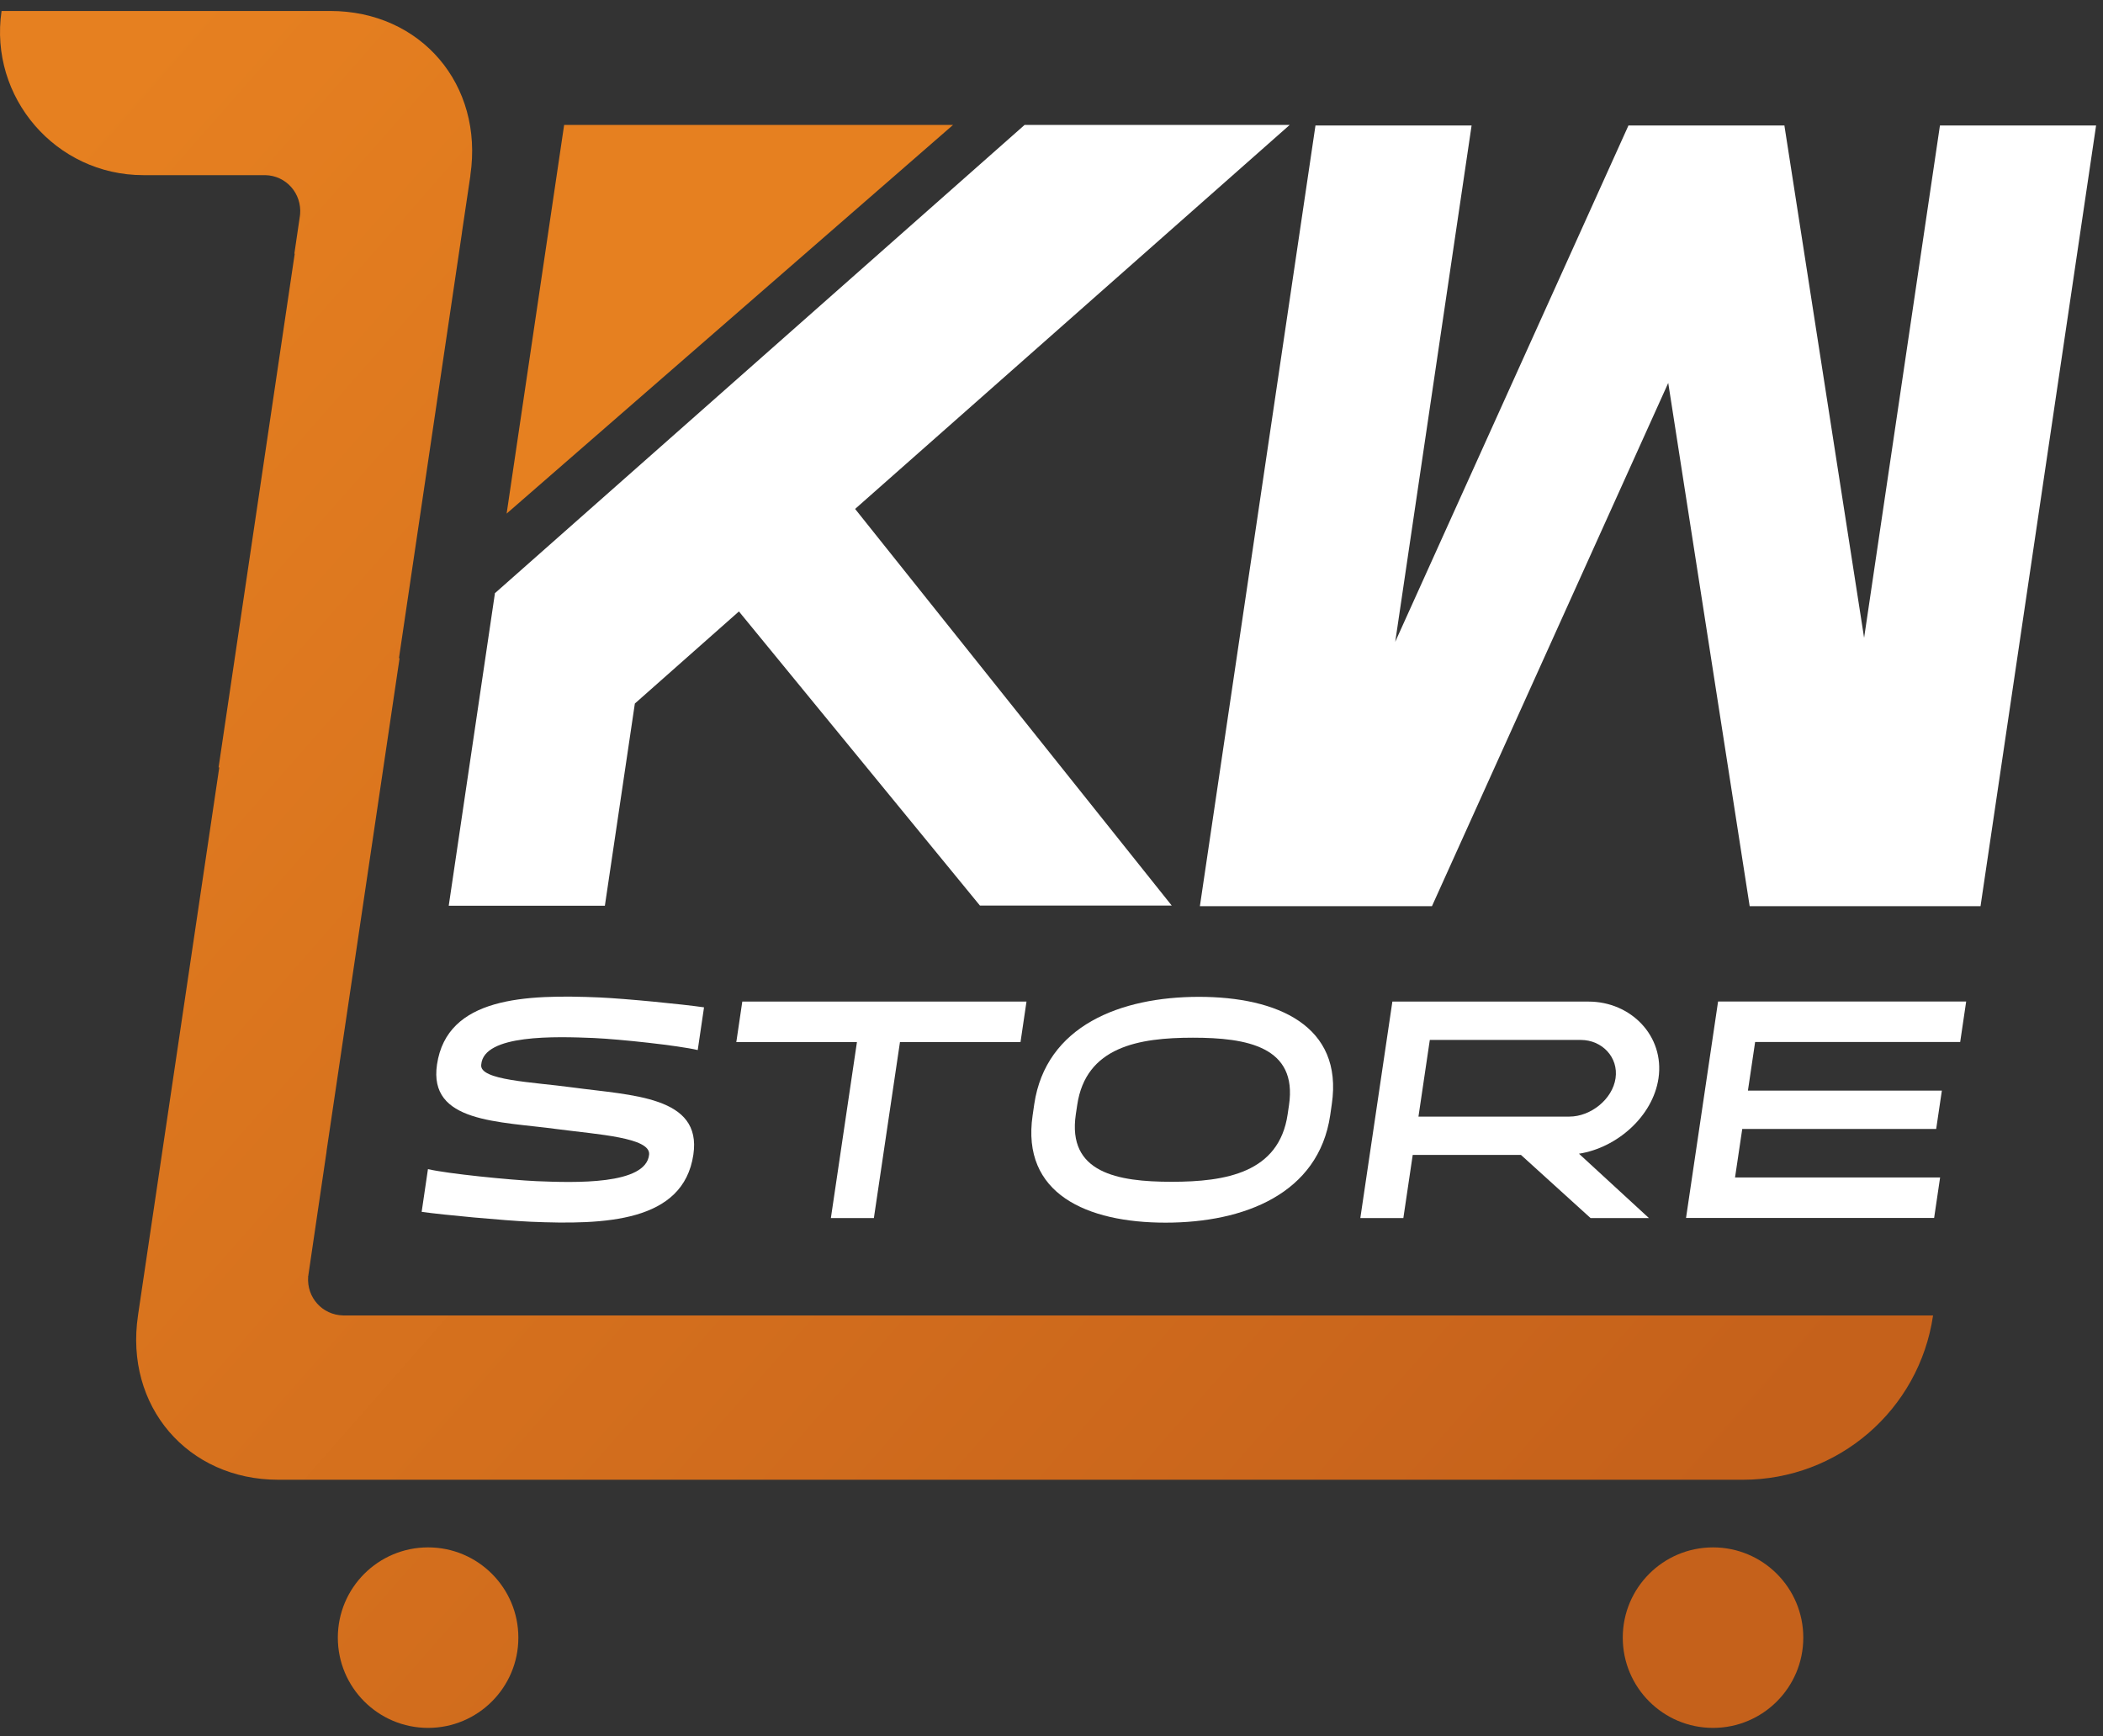
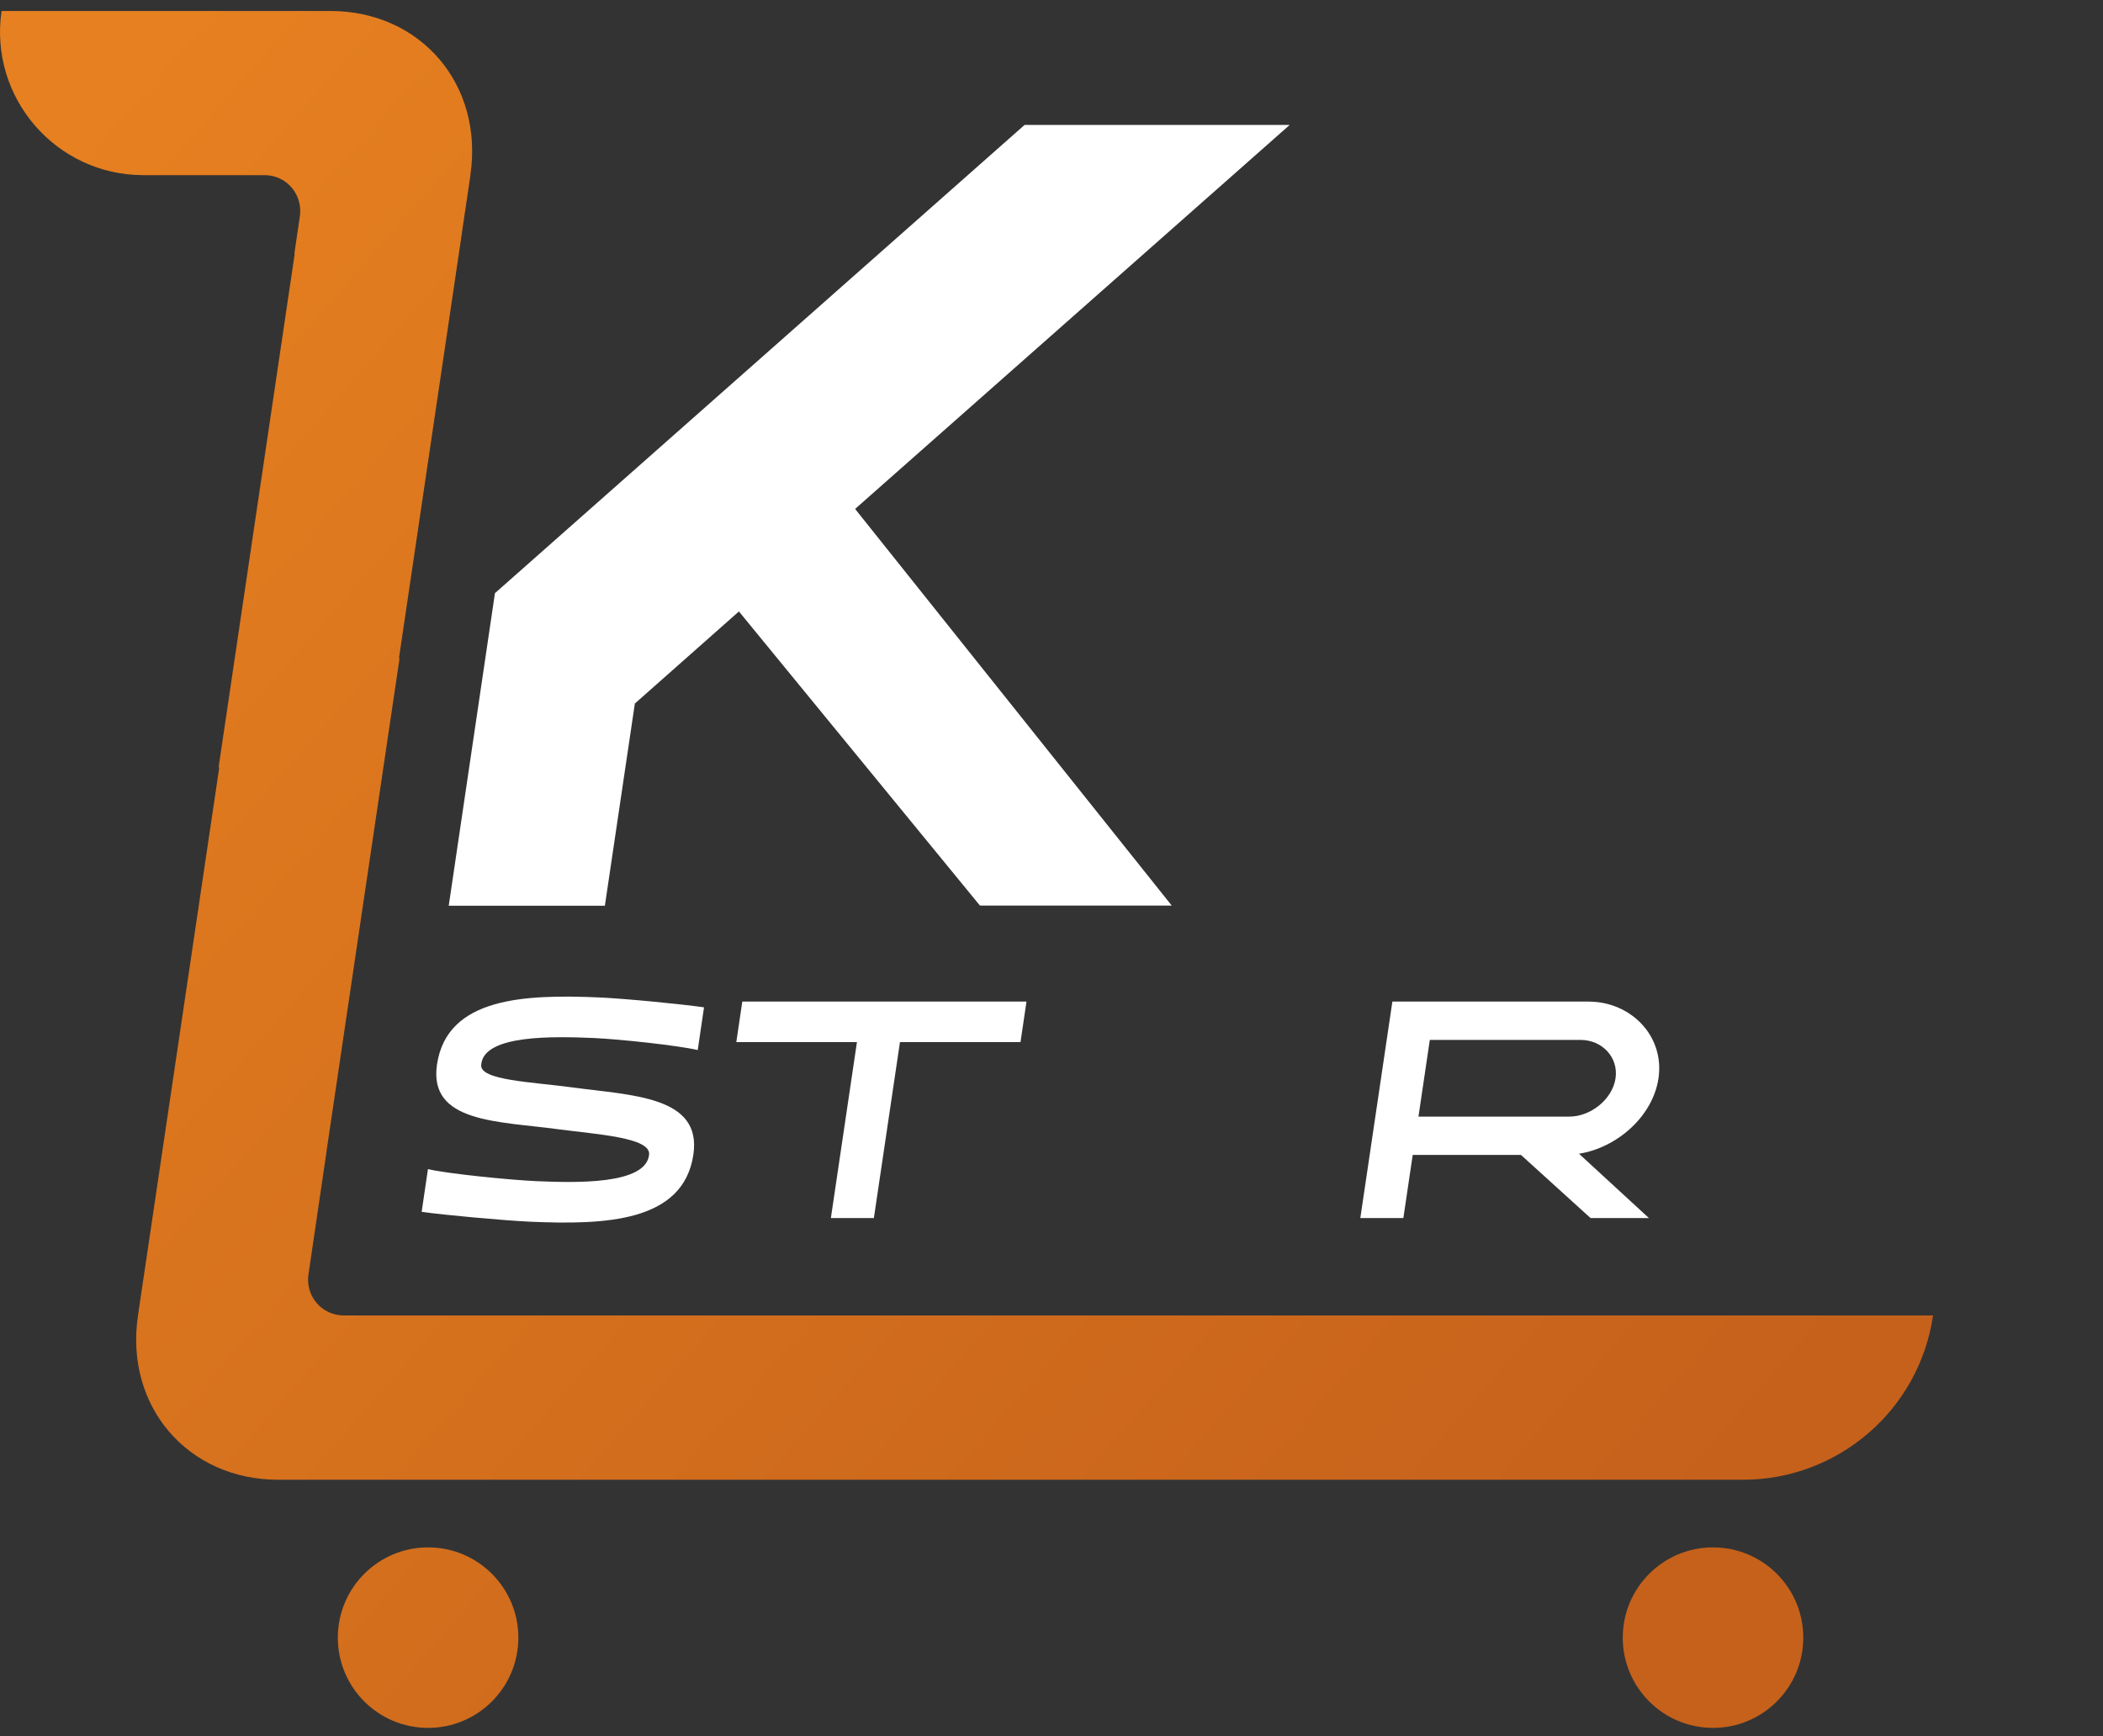
<svg xmlns="http://www.w3.org/2000/svg" width="109" height="90" viewBox="0 0 109 90" fill="none">
  <rect x="0" y="0" width="109" height="90" fill="#333333" stroke="none" />
  <path d="M35.938 59.854C35.417 63.364 31.343 63.495 27.503 63.332C26.104 63.268 22.956 62.978 21.855 62.819L22.181 60.605C23.202 60.844 26.41 61.166 27.813 61.229C29.773 61.309 33.489 61.436 33.644 59.85C33.728 58.968 30.993 58.809 28.902 58.534C25.837 58.117 22.201 58.212 22.65 55.183C23.17 51.674 27.245 51.542 31.084 51.706C32.472 51.769 35.393 52.059 36.49 52.218L36.164 54.432C35.143 54.194 32.157 53.872 30.774 53.808C28.815 53.729 25.066 53.602 24.943 55.187C24.824 56.006 27.598 56.086 29.689 56.372C32.77 56.789 36.387 56.821 35.938 59.85V59.854Z" fill="white" />
  <path d="M52.898 54.019H46.646L45.294 63.141H43.065L44.416 54.019H38.164L38.474 51.92H53.204L52.894 54.019H52.898Z" fill="white" />
-   <path d="M69.028 57.238L68.945 57.815C68.341 61.885 64.481 63.38 60.411 63.38C56.34 63.38 52.922 61.889 53.522 57.815L53.606 57.238C54.21 53.168 58.085 51.674 62.14 51.674C66.194 51.674 69.628 53.164 69.028 57.238ZM66.81 57.286C67.259 54.257 64.632 53.792 61.83 53.792C59.028 53.792 56.277 54.257 55.832 57.286L55.76 57.767C55.311 60.796 57.919 61.261 60.725 61.261C63.531 61.261 66.293 60.796 66.739 57.767L66.81 57.286Z" fill="white" />
  <path d="M85.468 63.141H82.439L78.834 59.87H73.222L72.737 63.141H70.507L72.168 51.92H82.332C84.53 51.92 86.283 53.701 85.961 55.895C85.671 57.867 83.807 59.5 81.839 59.806L85.464 63.141H85.468ZM81.342 57.882C82.447 57.882 83.576 56.984 83.735 55.895C83.894 54.806 83.036 53.908 81.93 53.908H74.108L73.52 57.882H81.342Z" fill="white" />
-   <path d="M90.969 54.019L90.596 56.535H100.648L100.354 58.522H90.302L89.928 61.038H100.557L100.247 63.137H87.388L89.049 51.916H101.908L101.598 54.015H90.969V54.019Z" fill="white" />
-   <path d="M26.259 26.624L29.24 6.476H49.397L26.259 26.624Z" fill="#E68020" />
  <path d="M66.846 6.476H53.105L25.643 30.758L25.651 30.766L23.258 46.952H31.351L32.905 36.47L38.299 31.696L50.792 46.944H60.733L44.321 26.382L66.846 6.476Z" fill="white" />
-   <path d="M100.549 6.504L96.618 33.064L92.488 6.516L92.496 6.504H84.395L84.399 6.516L72.316 33.27L76.274 6.504H68.182L62.191 46.976H74.219L86.466 19.851L90.687 46.976H102.652L108.642 6.504H100.549Z" fill="white" />
  <path d="M100.191 68.197C99.472 73.086 95.278 76.707 90.338 76.707H14.422C9.724 76.707 6.452 72.891 7.152 68.197L7.16 68.161H7.156L11.365 39.781H11.329L15.276 13.149H15.257L15.547 11.178V11.154L15.555 11.118V11.079V11.11C15.646 10.029 14.835 9.103 13.75 9.079H7.426C2.899 9.079 -0.579 5.053 0.081 0.569H17.117C21.811 0.569 25.074 4.385 24.379 9.079V9.115L23.942 12.056H23.945L20.678 34.121H20.71L16.922 59.691H16.926L15.984 66.094V66.118L15.972 66.146V66.186C15.893 67.255 16.703 68.165 17.781 68.189H100.191V68.197ZM22.189 89.57C24.772 89.57 26.867 87.475 26.867 84.892C26.867 82.308 24.772 80.213 22.189 80.213C19.605 80.213 17.51 82.308 17.51 84.892C17.51 87.475 19.605 89.57 22.189 89.57ZM88.787 89.57C91.371 89.57 93.466 87.475 93.466 84.892C93.466 82.308 91.371 80.213 88.787 80.213C86.204 80.213 84.109 82.308 84.109 84.892C84.109 87.475 86.204 89.57 88.787 89.57Z" fill="url(#paint0_linear_1_1175)" />
  <defs>
    <linearGradient id="paint0_linear_1_1175" x1="-7.488" y1="19.33" x2="75.646" y2="92.356" gradientUnits="userSpaceOnUse">
      <stop stop-color="#E68020" />
      <stop offset="1" stop-color="#C5611B" />
    </linearGradient>
  </defs>
</svg>